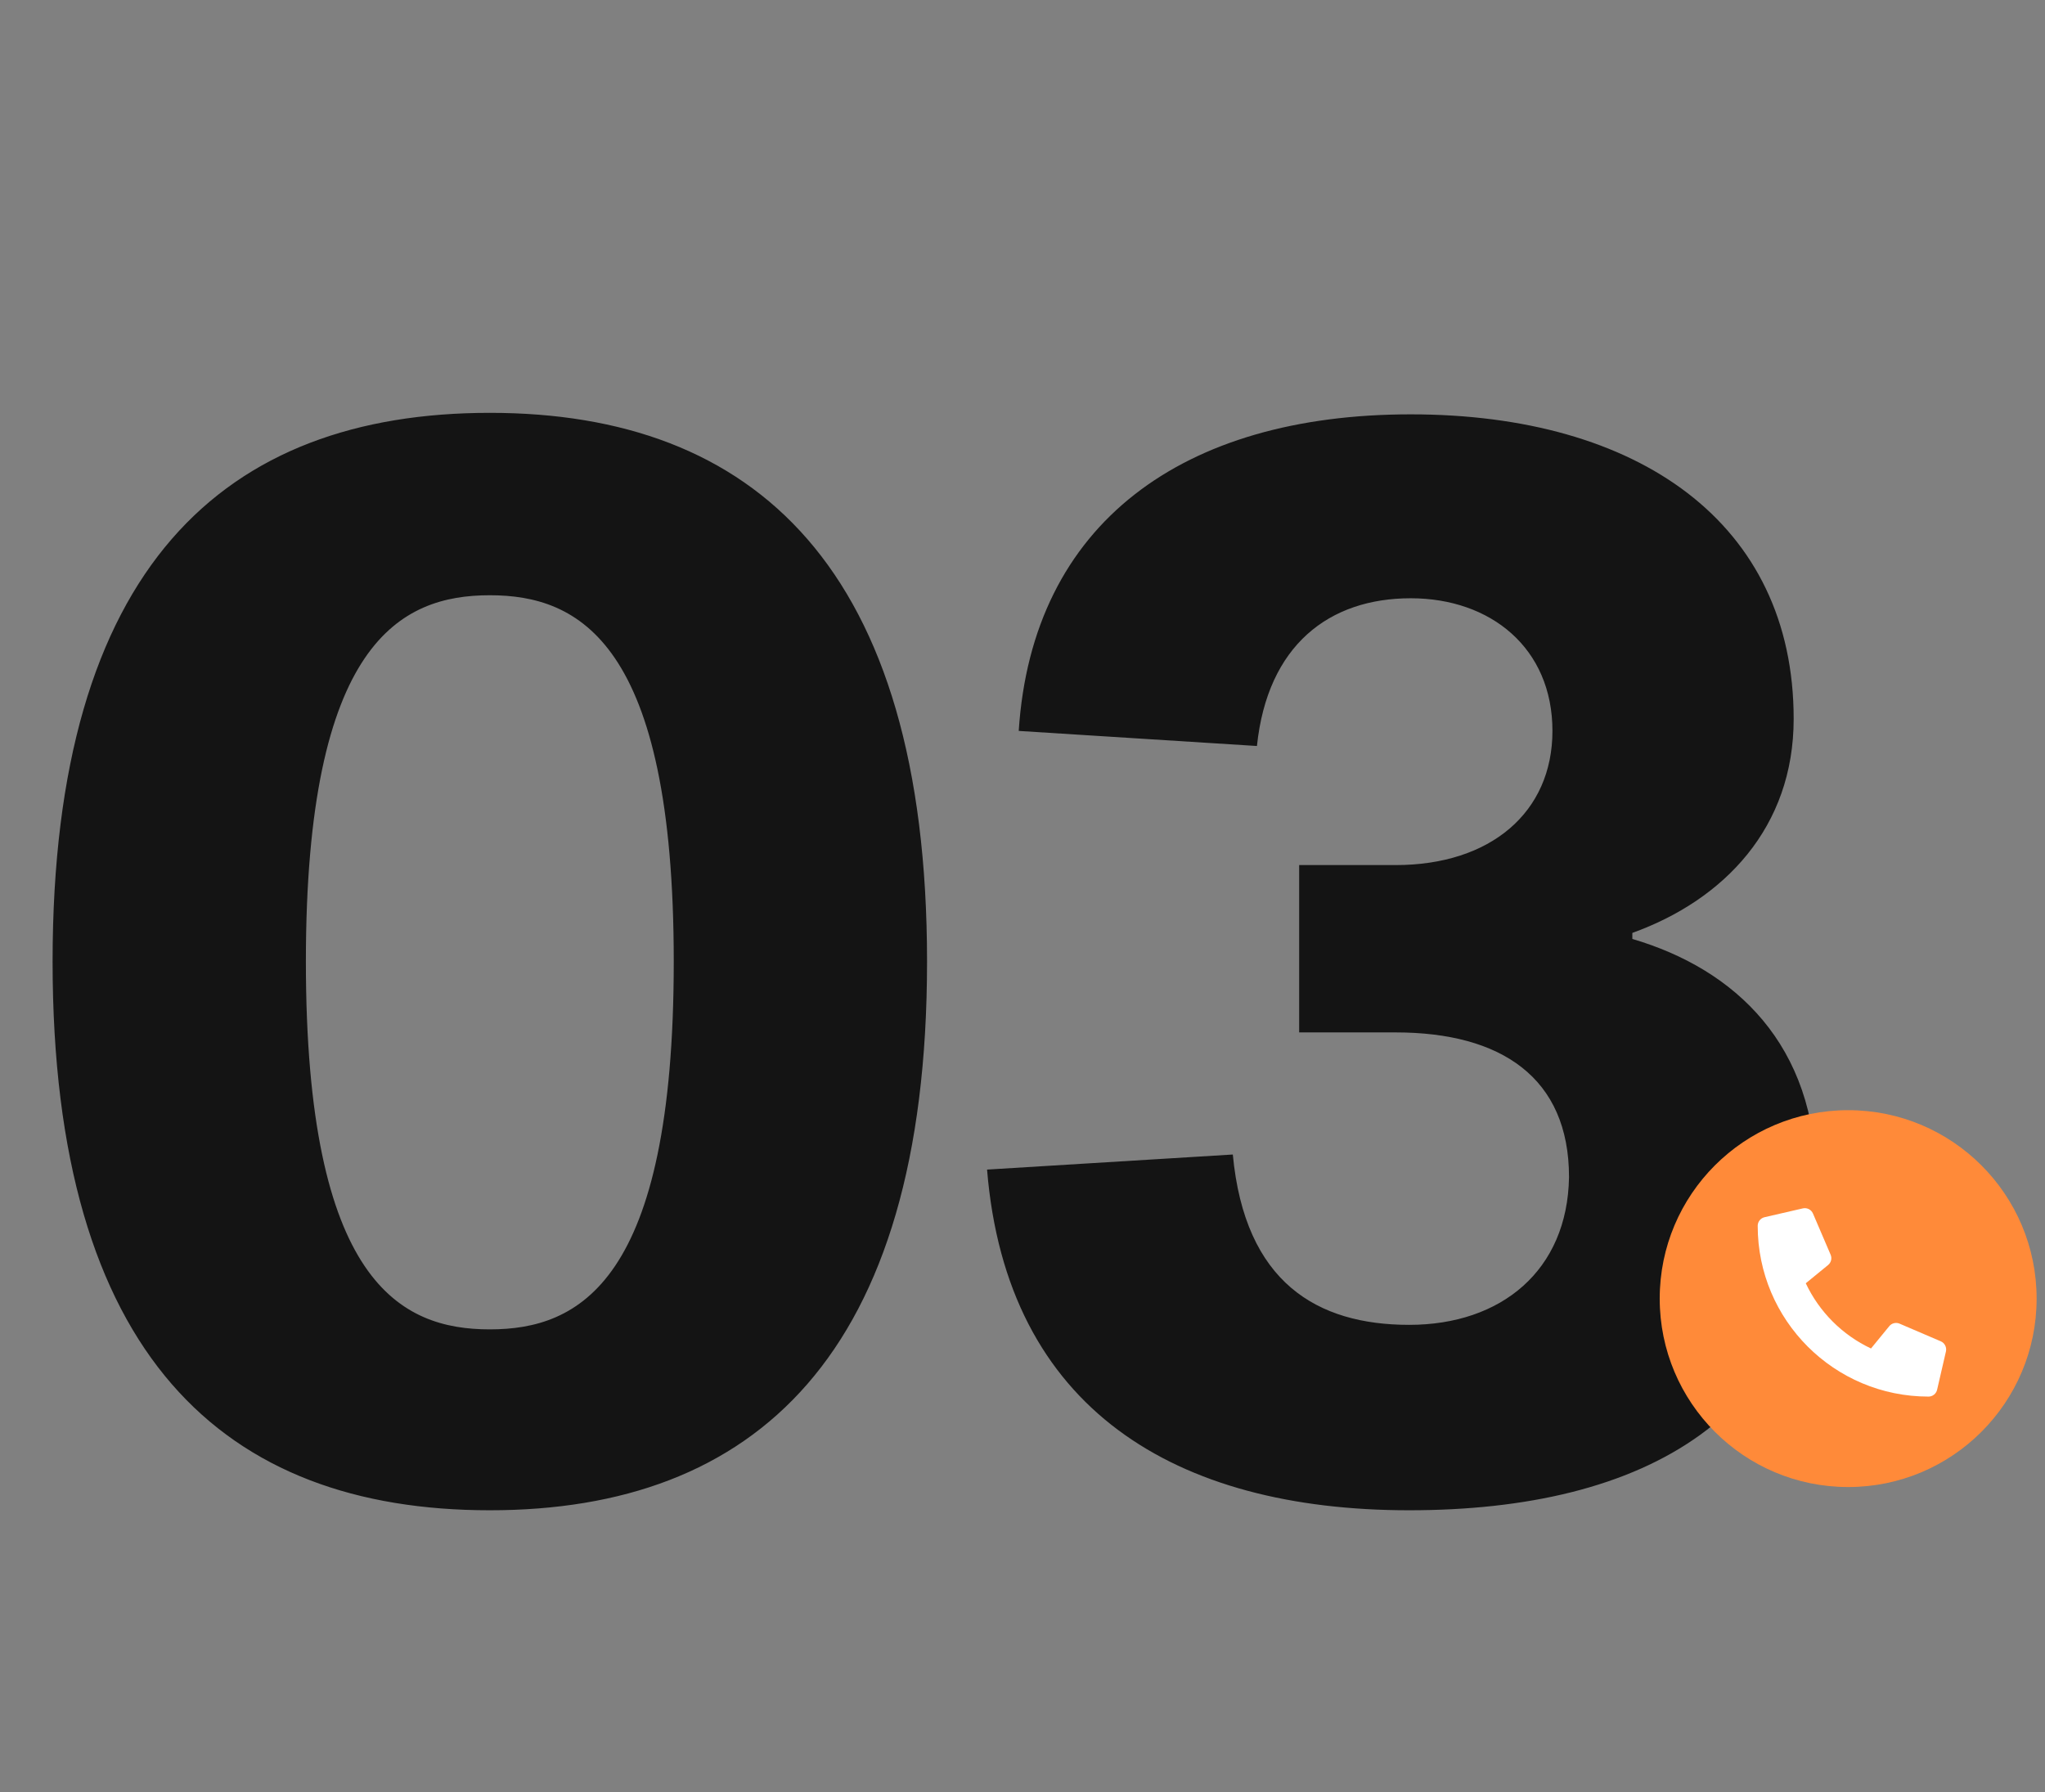
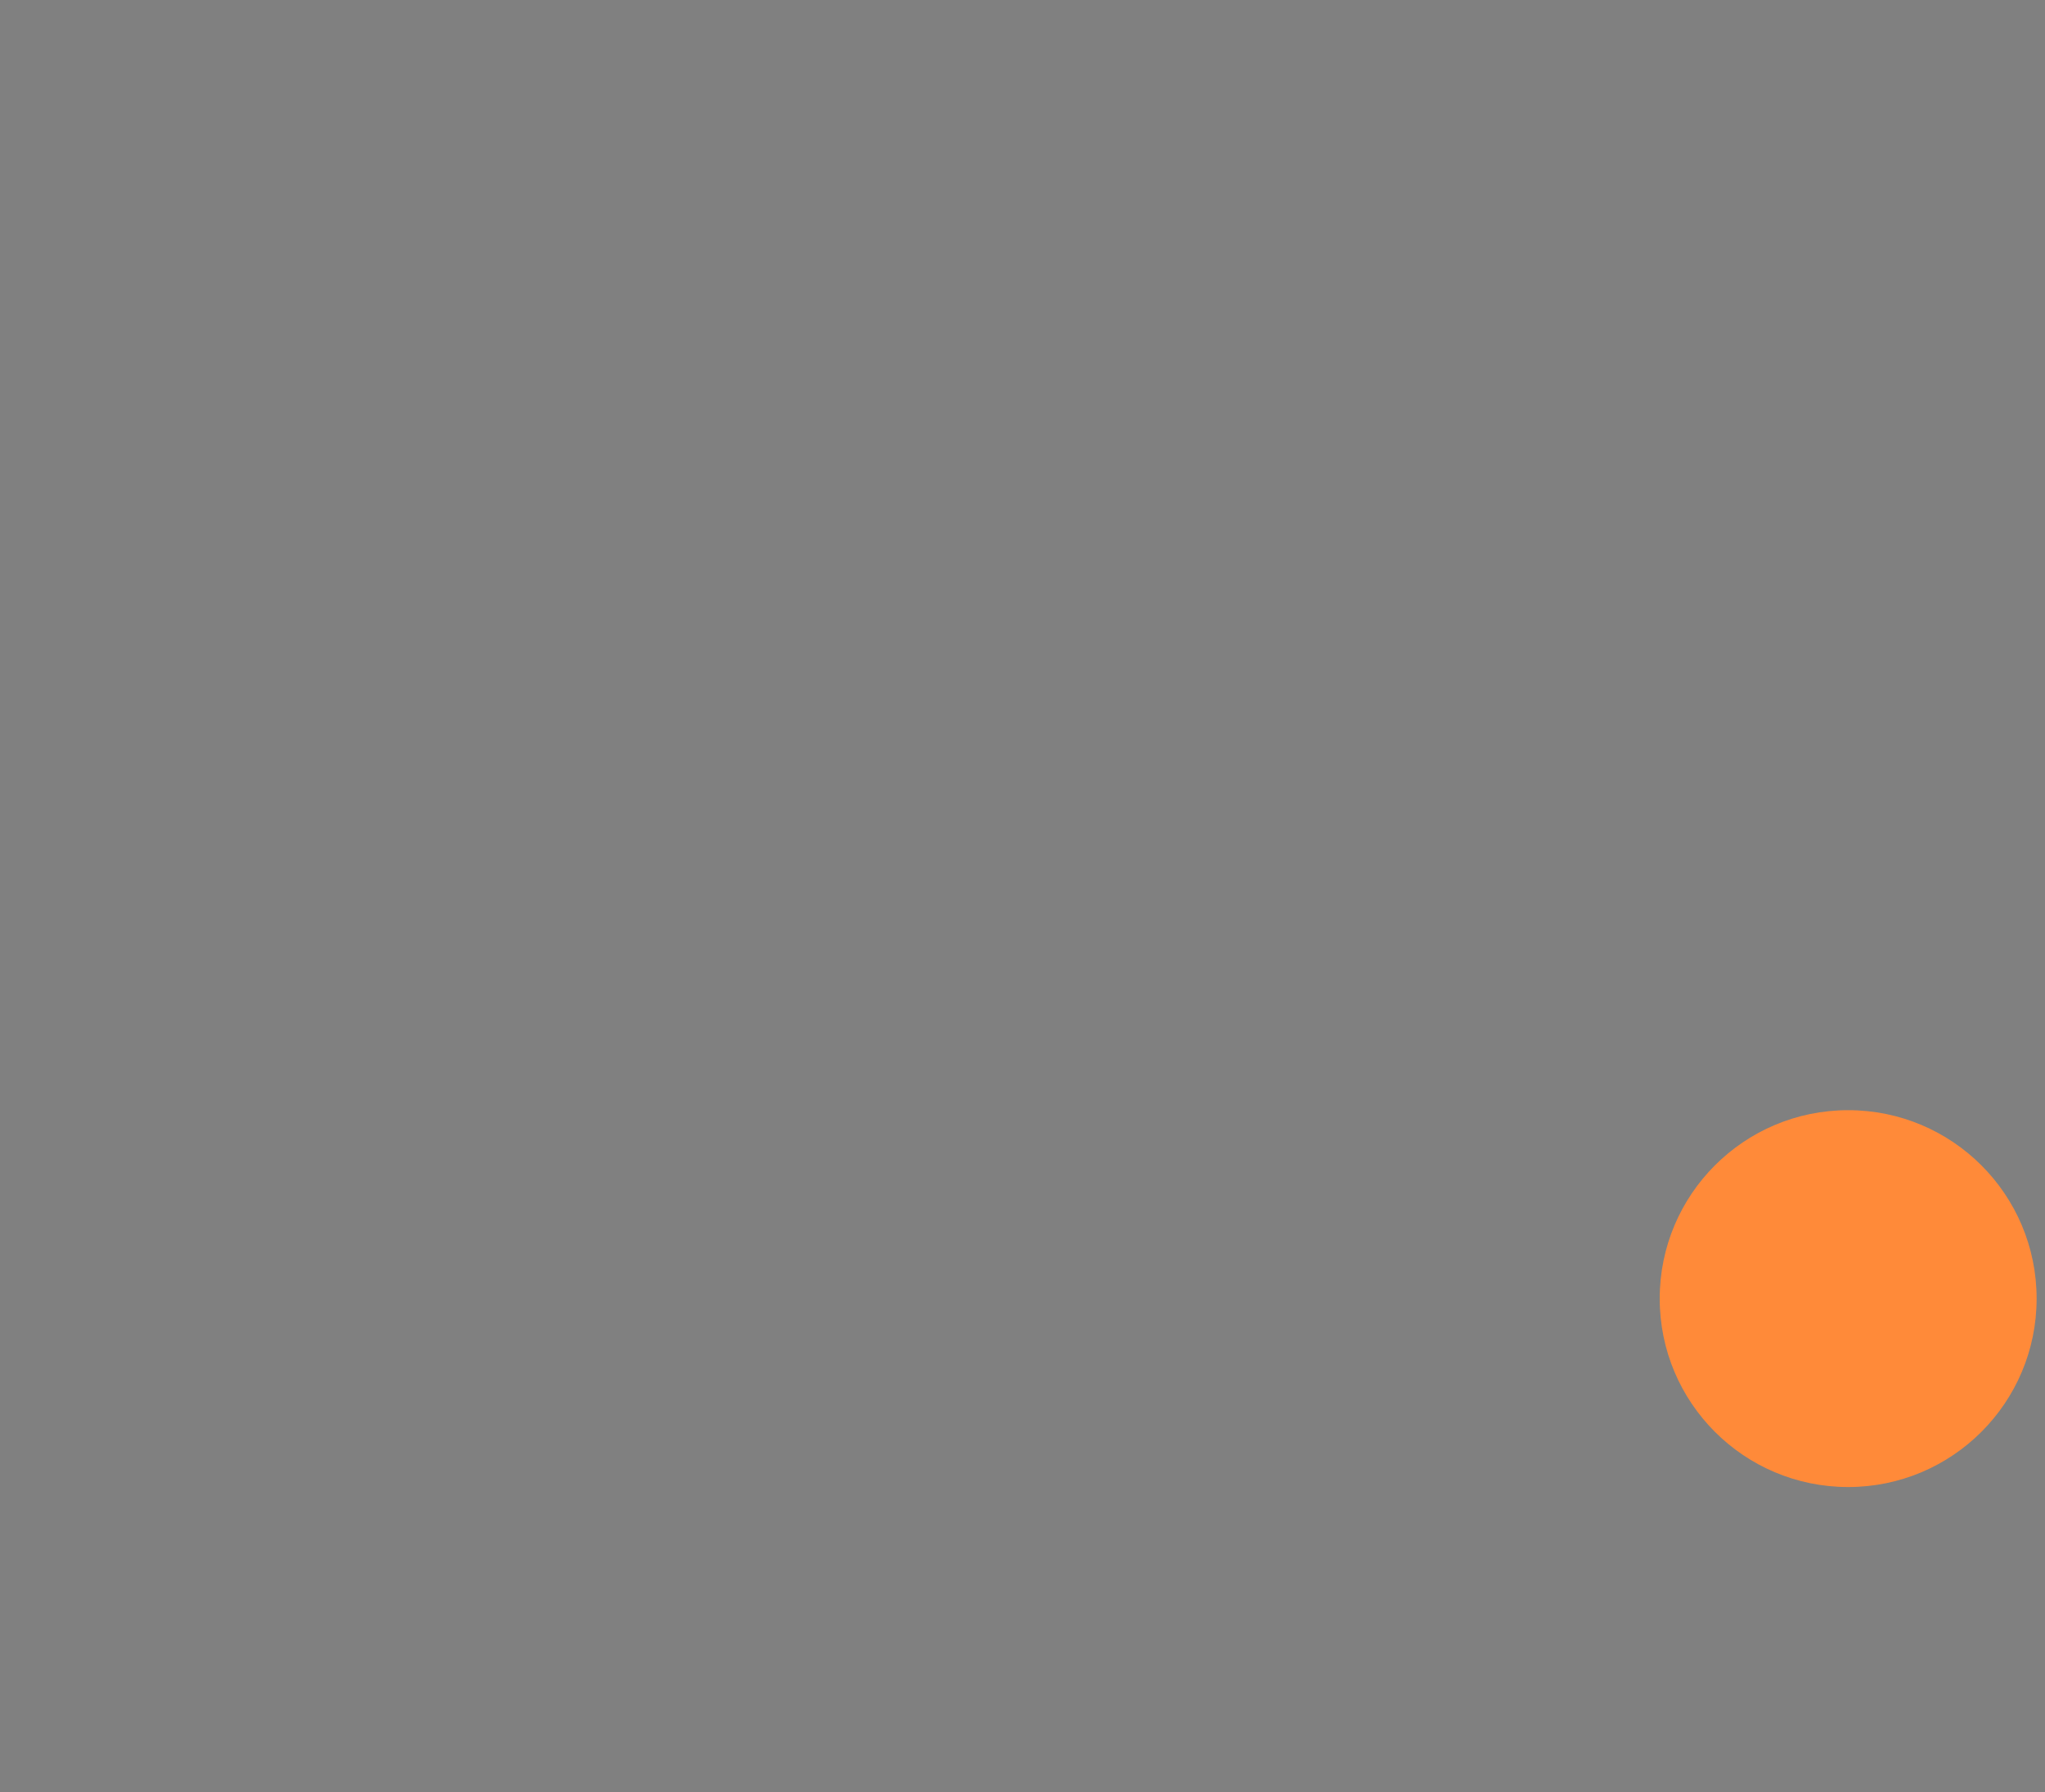
<svg xmlns="http://www.w3.org/2000/svg" width="170" height="149" viewBox="0 0 170 149" fill="none">
  <rect x="0" y="0" width="170" height="149" fill="#808080" stroke="none" />
-   <path d="M40.718 34.324C62.651 34.324 77.065 47.108 77.065 79.945C77.065 112.781 62.651 125.565 40.718 125.565C18.66 125.565 4.372 112.781 4.372 79.945C4.372 47.108 18.66 34.324 40.718 34.324ZM40.718 110.525C48.113 110.525 56.009 106.64 56.009 79.945C56.009 53.374 48.113 49.489 40.718 49.489C33.324 49.489 25.428 53.374 25.428 79.945C25.428 106.64 33.324 110.525 40.718 110.525ZM107.998 71.923H116.019C123.915 71.923 129.054 67.537 129.054 60.769C129.054 53.876 123.915 49.74 117.273 49.74C110.505 49.74 105.366 53.625 104.489 62.022L84.686 60.769C85.814 43.473 98.347 34.449 117.273 34.449C136.198 34.449 149.107 43.473 149.107 59.766C149.107 68.79 143.341 74.806 135.696 77.563V78.065C144.219 80.571 150.987 86.838 150.987 98.243C150.987 117.92 136.574 125.565 117.147 125.565C97.721 125.565 83.684 117.168 82.054 97.24L102.483 95.987C103.486 106.64 109.502 110.149 117.147 110.149C124.792 110.149 130.307 105.637 130.432 97.867C130.432 89.595 124.792 85.835 116.019 85.835H107.998V71.923Z" fill="#141414" />
  <circle cx="153.637" cy="107.967" r="15.666" fill="#FF8A39" />
-   <path d="M161.337 111.518L157.91 110.049C157.763 109.986 157.6 109.973 157.446 110.011C157.291 110.049 157.153 110.137 157.053 110.26L155.535 112.114C153.153 110.991 151.236 109.074 150.113 106.692L151.968 105.175C152.091 105.074 152.179 104.936 152.217 104.782C152.255 104.627 152.241 104.464 152.179 104.318L150.71 100.891C150.641 100.733 150.52 100.604 150.366 100.527C150.212 100.449 150.036 100.428 149.869 100.466L146.686 101.2C146.525 101.237 146.38 101.328 146.277 101.458C146.173 101.588 146.117 101.75 146.117 101.916C146.117 109.764 152.479 116.113 160.315 116.113C160.481 116.114 160.642 116.057 160.772 115.954C160.902 115.851 160.994 115.706 161.031 115.544L161.765 112.362C161.803 112.193 161.781 112.017 161.703 111.863C161.625 111.709 161.495 111.586 161.337 111.518Z" fill="white" />
</svg>